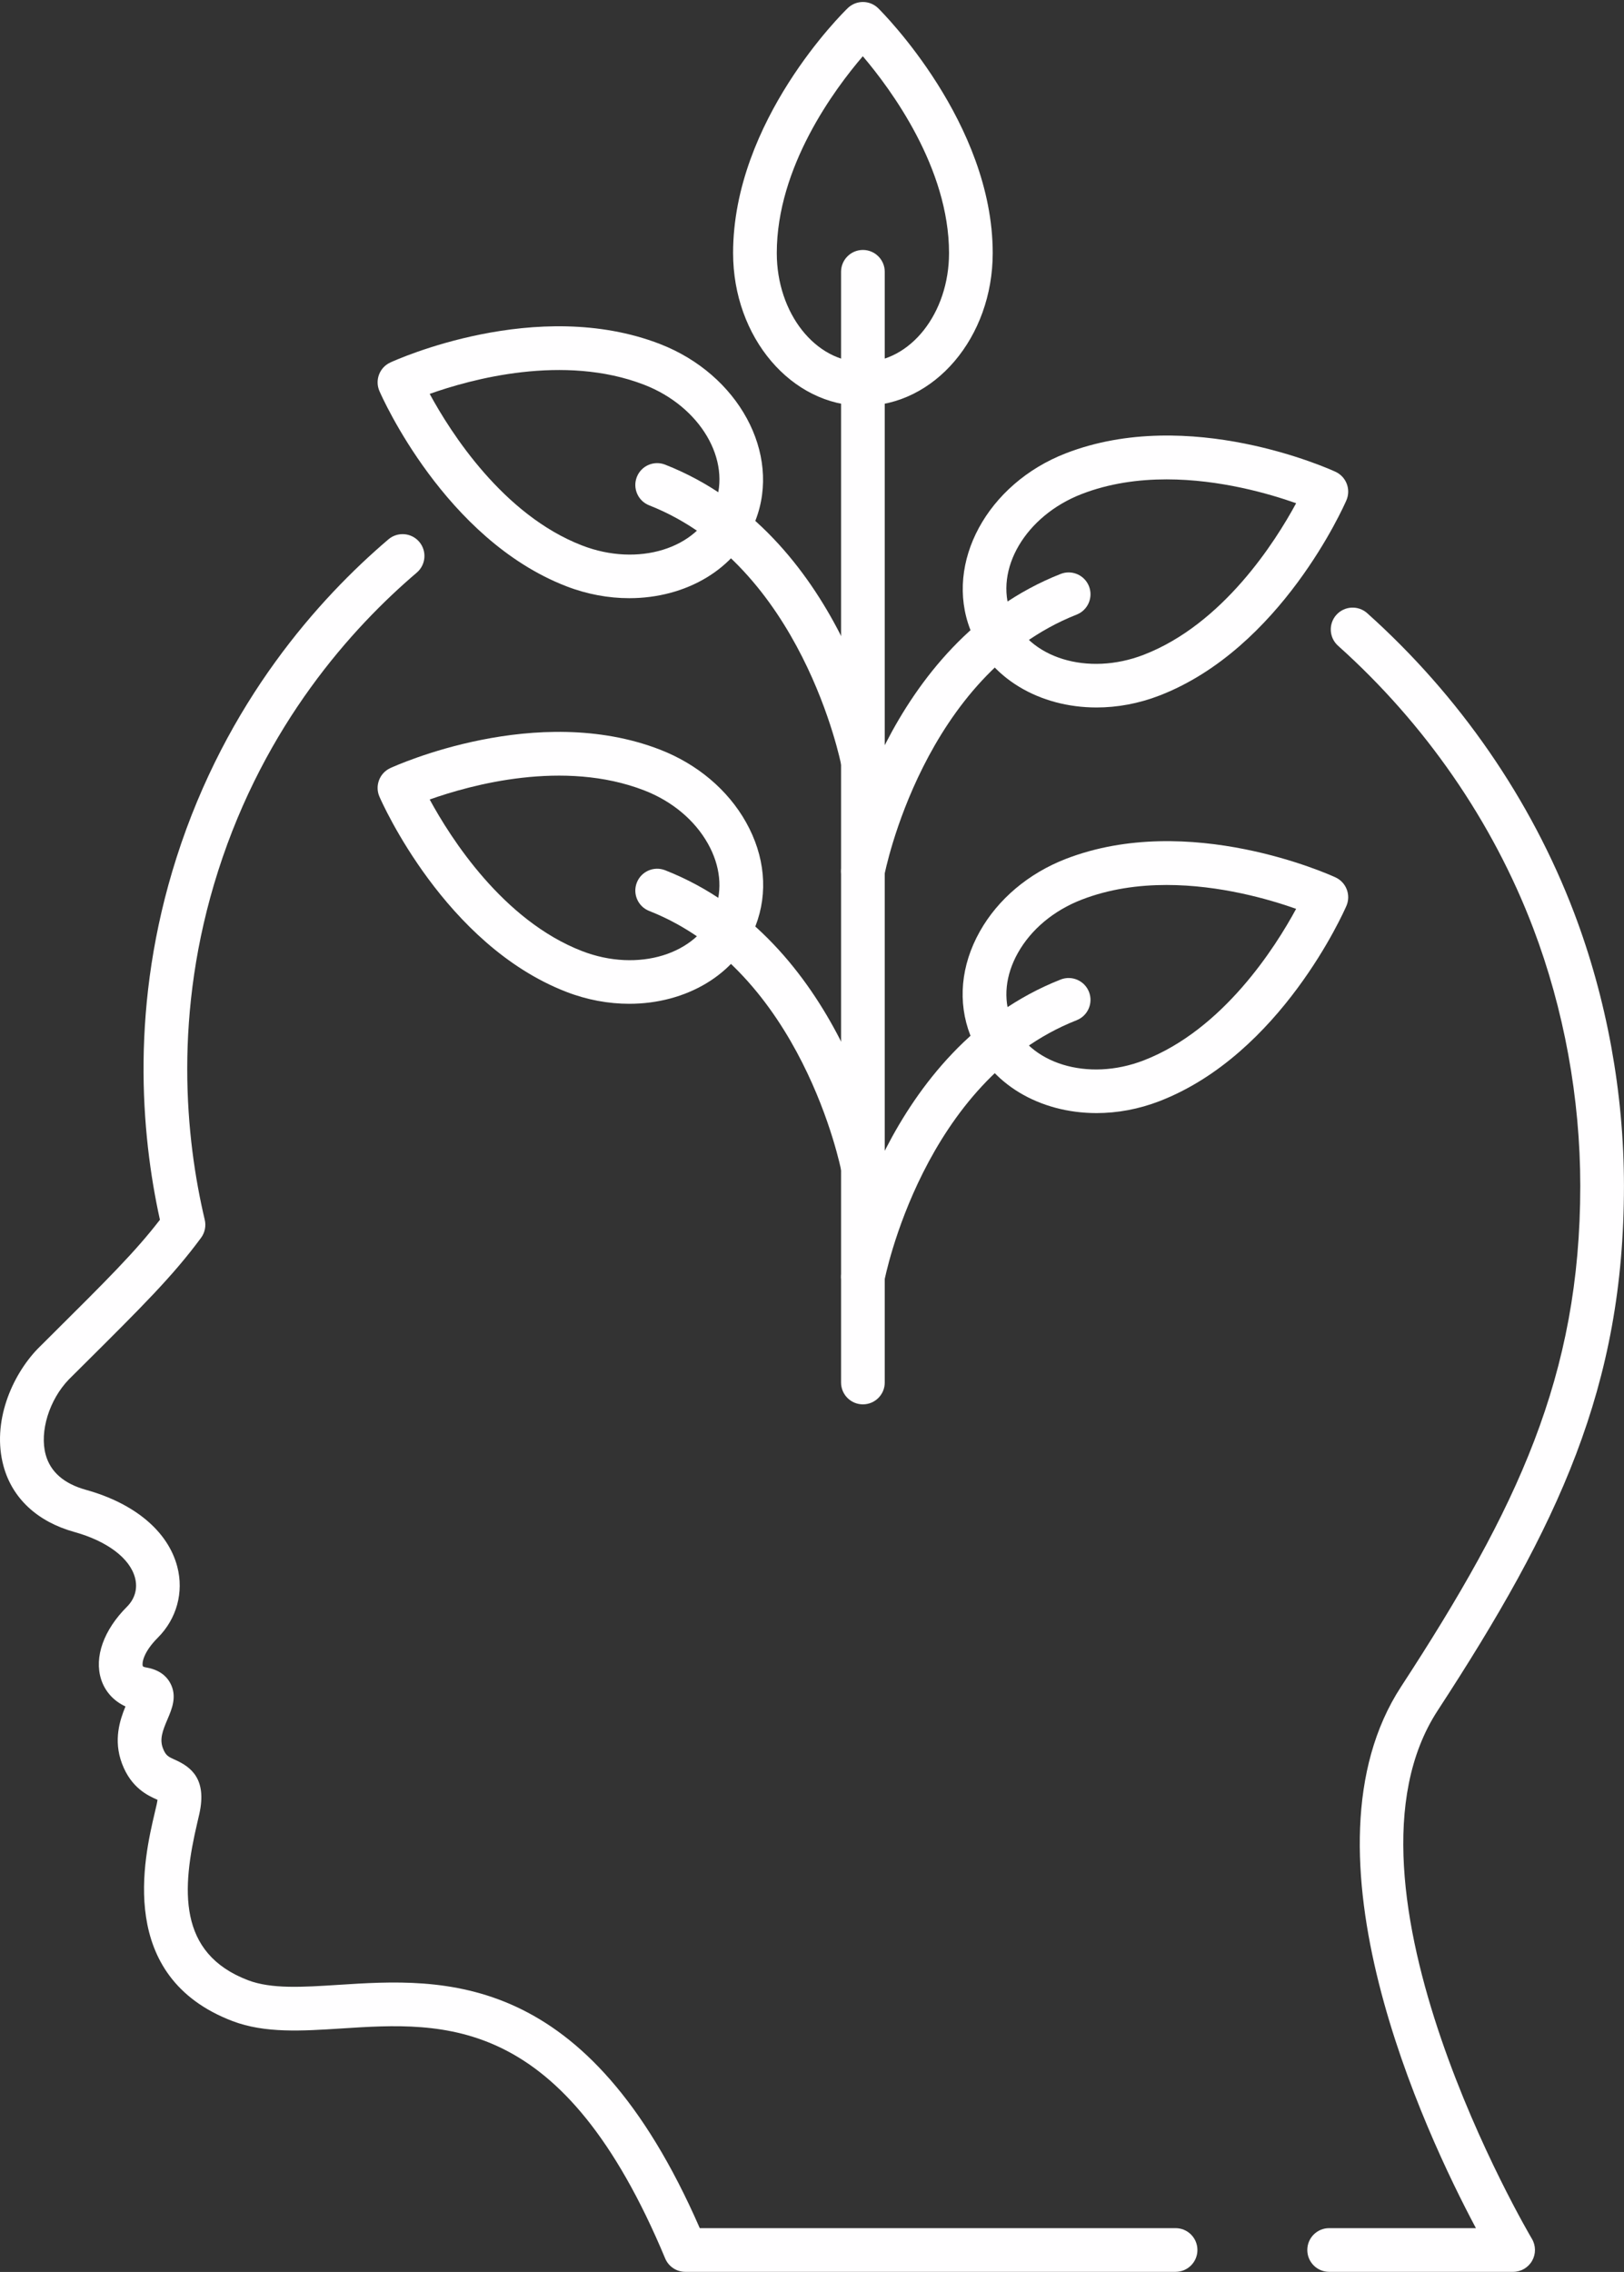
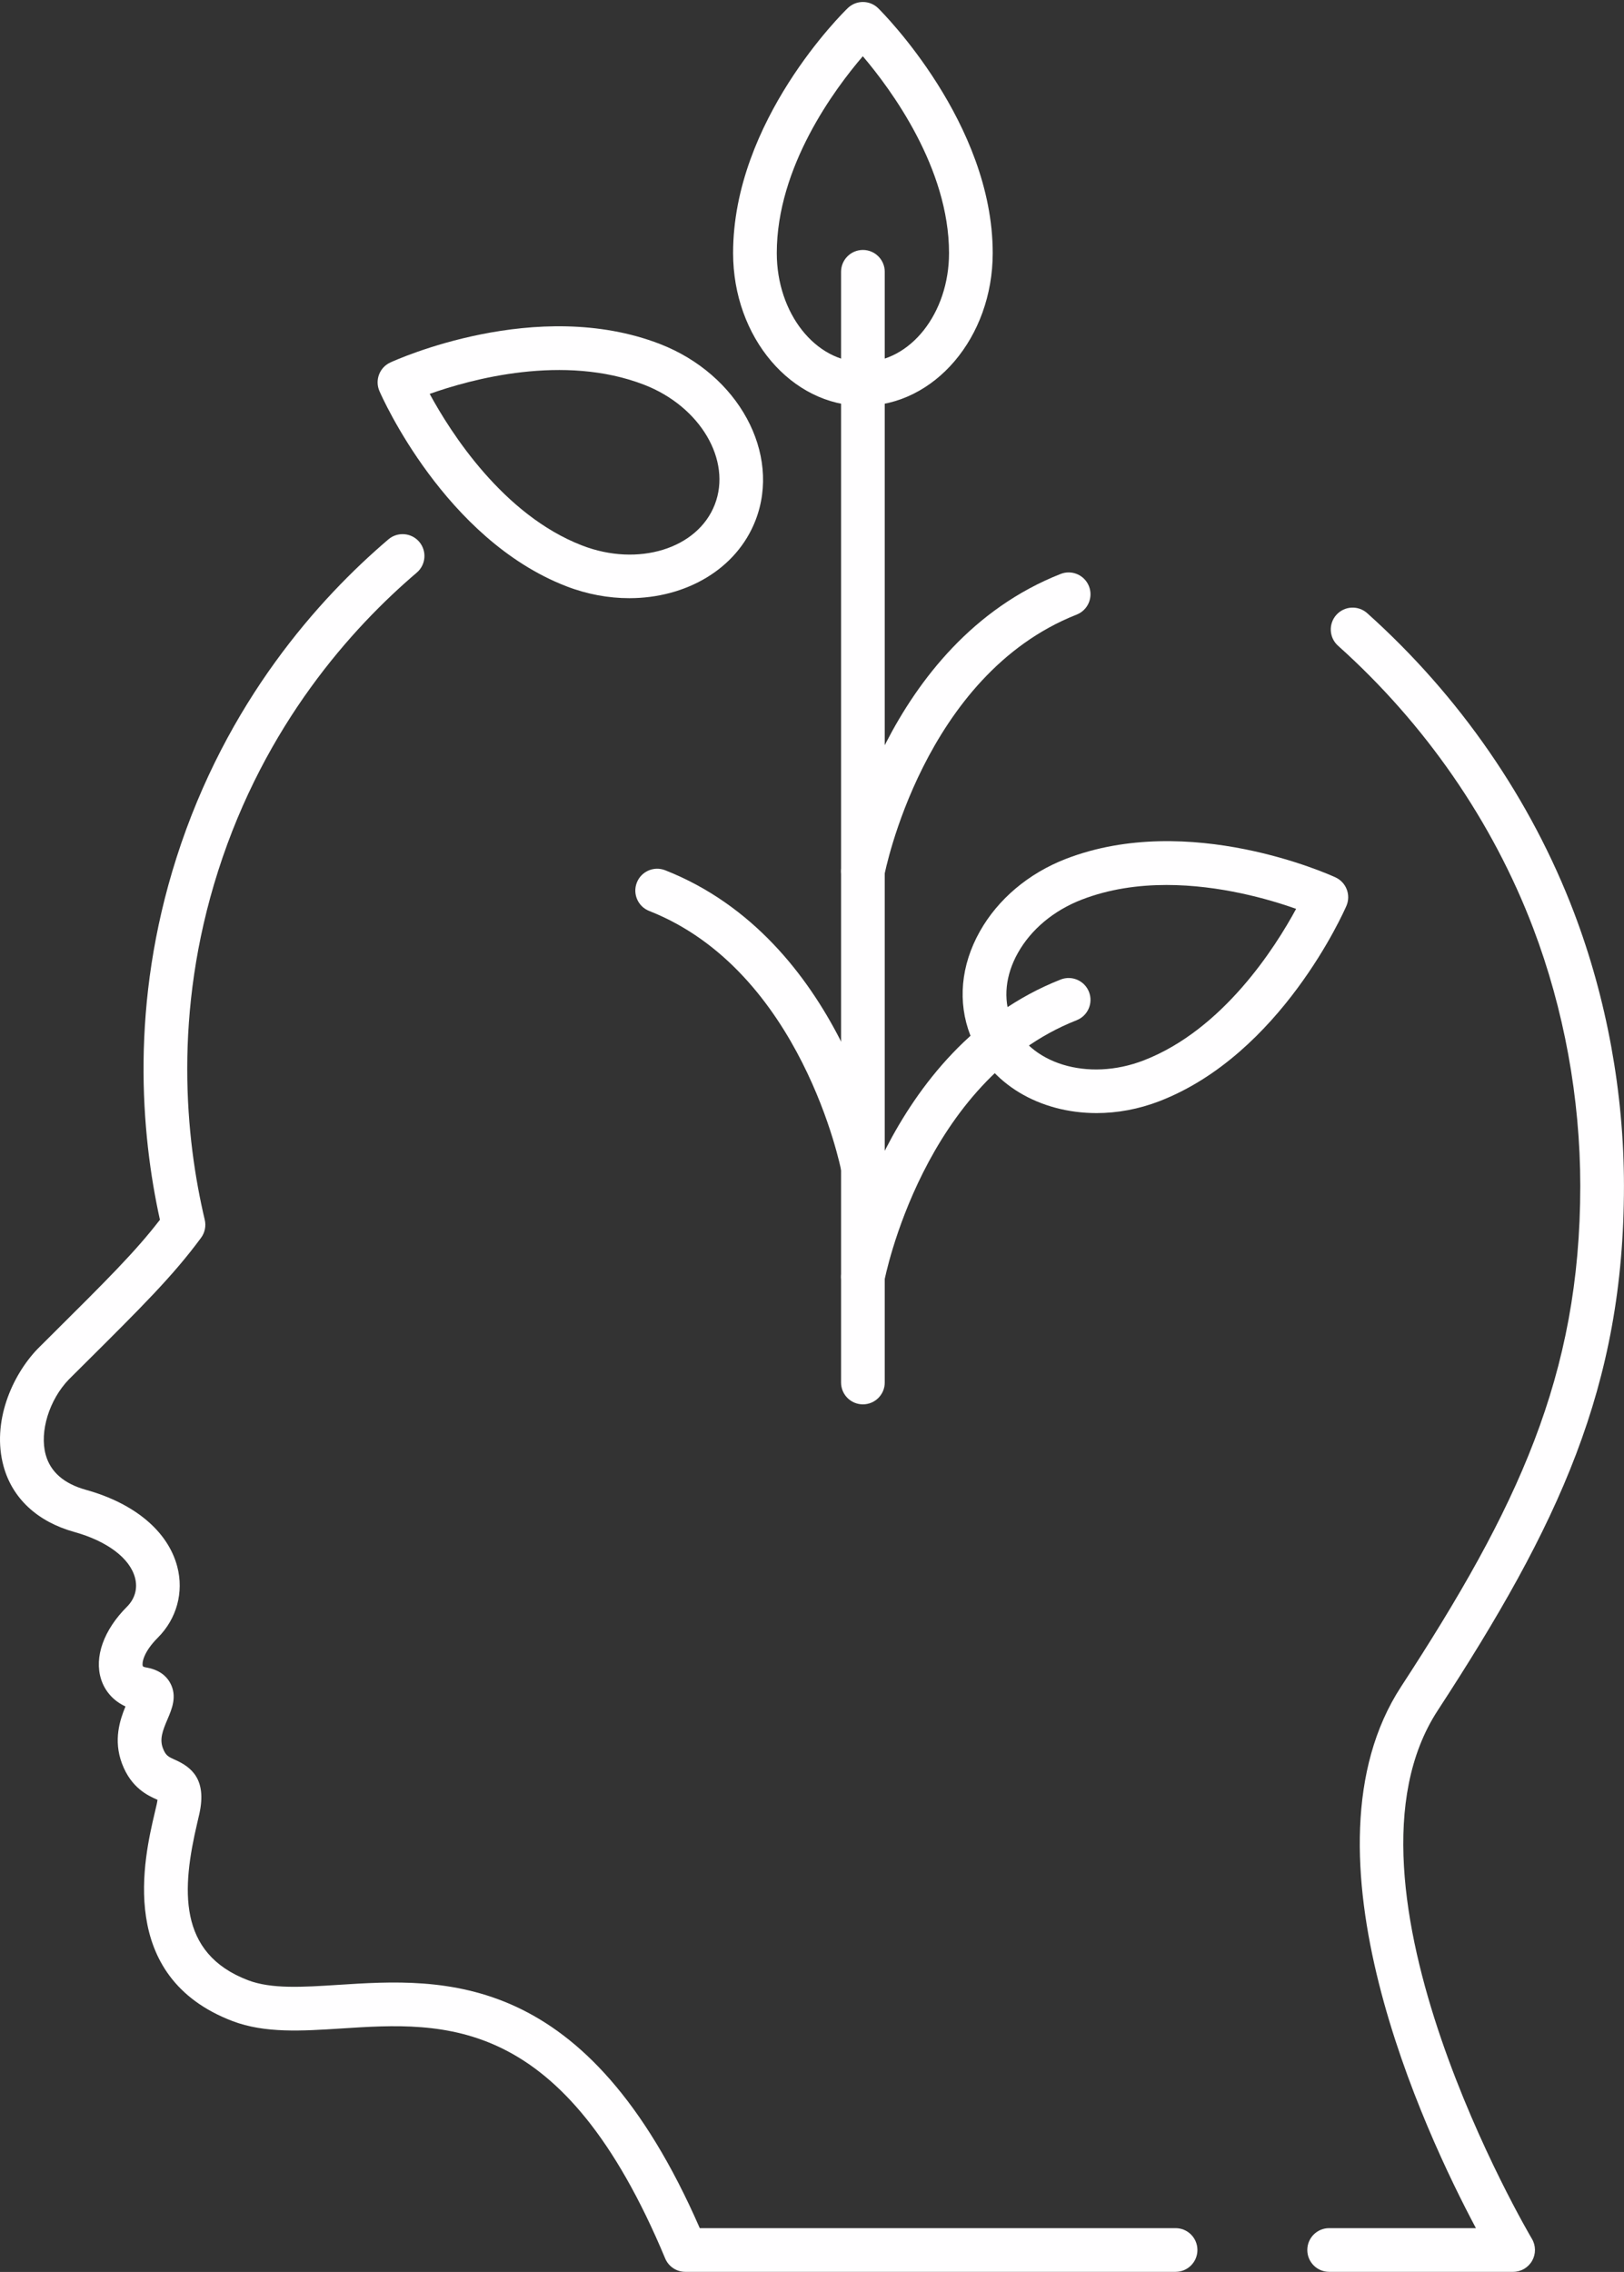
<svg xmlns="http://www.w3.org/2000/svg" fill="#000000" height="685.9" preserveAspectRatio="xMidYMid meet" version="1" viewBox="0.0 -0.6 490.5 685.9" width="490.5" zoomAndPan="magnify">
  <rect x="0.0" y="-0.6" width="490.5" height="685.9" fill="#333333" stroke="none" />
  <defs>
    <clipPath id="a">
      <path d="M 0 160 L 362 160 L 362 685.27 L 0 685.27 Z M 0 160" />
    </clipPath>
    <clipPath id="b">
      <path d="M 394 182 L 490.488 182 L 490.488 685.27 L 394 685.27 Z M 394 182" />
    </clipPath>
  </defs>
  <g>
    <g clip-path="url(#a)" id="change1_2">
      <path d="M 355.062 685.27 L 206.992 685.27 C 204.332 685.27 201.93 683.672 200.902 681.215 C 170.105 607.484 134.488 609.766 103.07 611.797 C 91.203 612.559 79.988 613.281 70.234 609.566 C 35.082 596.184 43.555 560.199 46.742 546.656 L 47.32 544.168 C 47.449 543.578 47.527 543.117 47.574 542.766 C 47.535 542.746 47.492 542.73 47.453 542.711 C 44.715 541.492 39.617 539.223 36.832 531.785 C 34.188 524.738 36.219 518.637 37.898 514.574 C 34.336 512.938 31.719 510.062 30.543 506.395 C 28.398 499.695 31.312 491.504 38.344 484.477 C 40.762 482.055 41.629 478.945 40.777 475.719 C 39.227 469.824 32.363 464.656 22.422 461.895 C 11.309 458.809 3.723 451.758 1.07 442.043 C -2.566 428.742 3.621 414.66 11.371 406.609 L 15.258 402.742 C 32.363 385.746 40.871 377.297 48.301 367.648 C 42.57 341.648 39.203 302.453 53.316 258.309 C 68.406 211.094 96.449 180 117.316 162.23 C 120.094 159.867 124.258 160.203 126.621 162.973 C 128.98 165.75 128.648 169.914 125.875 172.277 C 106.312 188.934 80.027 218.074 65.887 262.324 C 52.133 305.344 56.094 343.348 61.84 367.652 C 62.285 369.535 61.879 371.527 60.727 373.086 C 52.223 384.617 42.977 393.801 24.559 412.102 L 20.777 415.863 C 14.871 422.004 11.895 431.594 13.797 438.566 C 15.219 443.762 19.309 447.332 25.957 449.18 C 40.688 453.273 50.742 461.719 53.539 472.359 C 55.57 480.086 53.379 488.102 47.676 493.809 C 43.156 498.324 42.859 501.578 43.113 502.363 C 43.195 502.629 43.883 502.762 44.09 502.793 C 47.559 503.375 50.016 504.953 51.406 507.496 C 53.578 511.473 51.918 515.348 50.586 518.457 C 49.086 521.961 48.176 524.457 49.188 527.152 C 50.035 529.414 50.852 529.777 52.824 530.66 C 57.781 532.867 62.535 536.539 60.203 547.031 C 60.027 547.828 59.816 548.715 59.59 549.68 C 54.906 569.562 53.523 589.086 74.926 597.234 C 82 599.922 91.371 599.32 102.223 598.625 C 133.945 596.586 177.184 593.801 211.352 672.074 L 355.062 672.074 C 358.703 672.074 361.66 675.027 361.66 678.672 C 361.66 682.316 358.703 685.27 355.062 685.27" fill="#fffeff" />
    </g>
    <g clip-path="url(#b)" id="change1_1">
      <path d="M 457.012 685.27 L 401.445 685.27 C 397.801 685.27 394.848 682.316 394.848 678.672 C 394.848 675.027 397.801 672.074 401.445 672.074 L 445.773 672.074 C 430.309 643.051 390.621 558.488 423.16 508.617 C 458.266 454.809 477.293 414.777 477.293 357.414 C 477.293 330.969 472.371 304.059 463.066 279.59 C 450.812 247.375 430.434 217.902 404.137 194.355 C 401.418 191.926 401.188 187.75 403.617 185.035 C 406.051 182.32 410.223 182.09 412.938 184.52 C 440.801 209.469 462.398 240.723 475.402 274.898 C 485.273 300.848 490.488 329.383 490.488 357.414 C 490.488 418.074 470.711 459.887 434.211 515.828 C 399.77 568.625 462.043 674.23 462.68 675.289 C 463.895 677.328 463.922 679.863 462.746 681.93 C 461.574 683.992 459.387 685.27 457.012 685.27" fill="#fffeff" />
    </g>
    <g id="change1_3">
      <path d="M 260.625 423.375 C 256.98 423.375 254.027 420.422 254.027 416.777 L 254.027 81.461 C 254.027 77.816 256.98 74.859 260.625 74.859 C 264.27 74.859 267.223 77.816 267.223 81.461 L 267.223 416.777 C 267.223 420.422 264.27 423.375 260.625 423.375" fill="#fffeff" />
    </g>
    <g id="change1_4">
      <path d="M 260.598 16.379 C 252.043 26.332 234.613 49.801 234.613 75.797 C 234.613 93.961 246.281 108.734 260.625 108.734 C 274.965 108.734 286.637 93.961 286.637 75.797 C 286.637 50.121 269.152 26.438 260.598 16.379 Z M 260.625 121.934 C 239.008 121.934 221.418 101.238 221.418 75.797 C 221.418 35.859 254.617 3.23 256.035 1.863 C 258.605 -0.633 262.711 -0.617 265.262 1.906 C 266.676 3.305 299.832 36.516 299.832 75.797 C 299.832 101.238 282.246 121.934 260.625 121.934" fill="#fffeff" />
    </g>
    <g id="change1_5">
      <path d="M 352.344 266.574 C 343.859 266.574 335.039 267.773 326.688 271.008 C 318.262 274.27 311.422 279.98 307.434 287.09 C 303.676 293.781 302.938 300.906 305.363 307.156 C 310.543 320.535 328.539 326.074 345.473 319.516 C 369.414 310.246 385.188 285.391 391.473 273.777 C 383.367 270.906 368.469 266.574 352.344 266.574 Z M 347.855 325.672 L 347.891 325.672 Z M 331.188 335.441 C 314.082 335.441 298.777 326.699 293.055 311.926 C 289.184 301.934 290.203 290.816 295.926 280.629 C 301.41 270.855 310.645 263.066 321.914 258.699 C 359.16 244.281 401.574 263.453 403.359 264.277 C 406.617 265.781 408.082 269.609 406.652 272.902 C 405.859 274.723 386.867 317.637 350.238 331.824 C 343.902 334.277 337.426 335.441 331.188 335.441" fill="#fffeff" />
    </g>
    <g id="change1_6">
      <path d="M 260.633 391.465 C 260.23 391.465 259.824 391.43 259.414 391.352 C 255.836 390.684 253.473 387.238 254.137 383.656 C 254.652 380.906 267.312 316.004 320.352 295.121 C 323.742 293.785 327.57 295.457 328.906 298.844 C 330.242 302.234 328.574 306.066 325.184 307.402 C 278.875 325.637 267.223 385.473 267.109 386.074 C 266.52 389.25 263.75 391.465 260.633 391.465" fill="#fffeff" />
    </g>
    <g id="change1_7">
-       <path d="M 352.344 144.121 C 343.859 144.121 335.039 145.32 326.688 148.555 C 309.746 155.117 300.184 171.336 305.363 184.707 C 310.543 198.082 328.539 203.621 345.473 197.066 C 369.414 187.793 385.188 162.938 391.473 151.324 C 383.367 148.453 368.469 144.121 352.344 144.121 Z M 347.855 203.219 L 347.891 203.219 Z M 331.188 212.988 C 314.086 212.988 298.777 204.246 293.055 189.477 C 285.246 169.316 298.191 145.438 321.914 136.25 C 359.156 121.816 401.574 141 403.359 141.828 C 406.617 143.328 408.082 147.156 406.652 150.449 C 405.859 152.27 386.867 195.188 350.238 209.371 C 343.902 211.824 337.426 212.988 331.188 212.988" fill="#fffeff" />
-     </g>
+       </g>
    <g id="change1_8">
      <path d="M 260.633 269.016 C 260.23 269.016 259.824 268.977 259.414 268.902 C 255.836 268.234 253.473 264.785 254.137 261.203 C 254.652 258.453 267.312 193.555 320.352 172.672 C 323.742 171.336 327.57 173.008 328.906 176.391 C 330.242 179.785 328.574 183.617 325.184 184.949 C 278.875 203.184 267.223 263.02 267.109 263.625 C 266.52 266.797 263.75 269.016 260.633 269.016" fill="#fffeff" />
    </g>
    <g id="change1_9">
-       <path d="M 175.777 286.523 C 192.723 293.09 210.711 287.539 215.891 274.164 C 218.309 267.914 217.574 260.785 213.816 254.098 C 209.824 246.988 202.988 241.277 194.566 238.016 C 170.242 228.594 142.133 236.375 129.781 240.77 C 136.086 252.383 151.91 277.281 175.777 286.523 Z M 190.059 302.445 C 183.824 302.445 177.348 301.285 171.012 298.832 C 171.012 298.832 171.012 298.832 171.012 298.828 C 134.383 284.645 115.387 241.73 114.598 239.906 C 113.168 236.617 114.629 232.789 117.887 231.285 C 119.676 230.465 162.09 211.289 199.332 225.707 C 210.605 230.074 219.836 237.859 225.324 247.637 C 231.047 257.824 232.066 268.938 228.195 278.93 C 222.473 293.703 207.164 302.445 190.059 302.445" fill="#fffeff" />
-     </g>
+       </g>
    <g id="change1_10">
      <path d="M 260.617 358.473 C 257.504 358.473 254.73 356.258 254.137 353.082 C 253.957 352.137 242.098 292.531 196.066 274.41 C 192.676 273.074 191.012 269.242 192.344 265.852 C 193.68 262.461 197.504 260.793 200.902 262.129 C 253.938 283.012 266.598 347.91 267.109 350.664 C 267.781 354.246 265.414 357.691 261.836 358.359 C 261.426 358.438 261.02 358.473 260.617 358.473" fill="#fffeff" />
    </g>
    <g id="change1_11">
      <path d="M 175.777 164.07 C 192.723 170.637 210.711 165.086 215.891 151.715 C 221.066 138.34 211.5 122.121 194.566 115.562 C 170.242 106.145 142.133 113.922 129.781 118.316 C 136.086 129.93 151.906 154.828 175.777 164.07 Z M 190.059 179.992 C 183.824 179.992 177.348 178.832 171.012 176.379 C 134.383 162.191 115.387 119.277 114.598 117.457 C 113.168 114.164 114.629 110.336 117.887 108.836 C 119.676 108.012 162.09 88.84 199.332 103.254 C 223.055 112.445 236.004 136.32 228.195 156.48 C 222.473 171.254 207.164 179.992 190.059 179.992" fill="#fffeff" />
    </g>
    <g id="change1_12">
-       <path d="M 260.617 236.02 C 257.504 236.02 254.73 233.805 254.137 230.633 C 253.957 229.684 242.098 170.078 196.066 151.957 C 192.676 150.621 191.012 146.789 192.344 143.398 C 193.68 140.008 197.504 138.344 200.902 139.68 C 253.938 160.559 266.598 225.461 267.109 228.211 C 267.781 231.793 265.414 235.238 261.836 235.91 C 261.426 235.984 261.02 236.02 260.617 236.02" fill="#fffeff" />
-     </g>
+       </g>
  </g>
</svg>